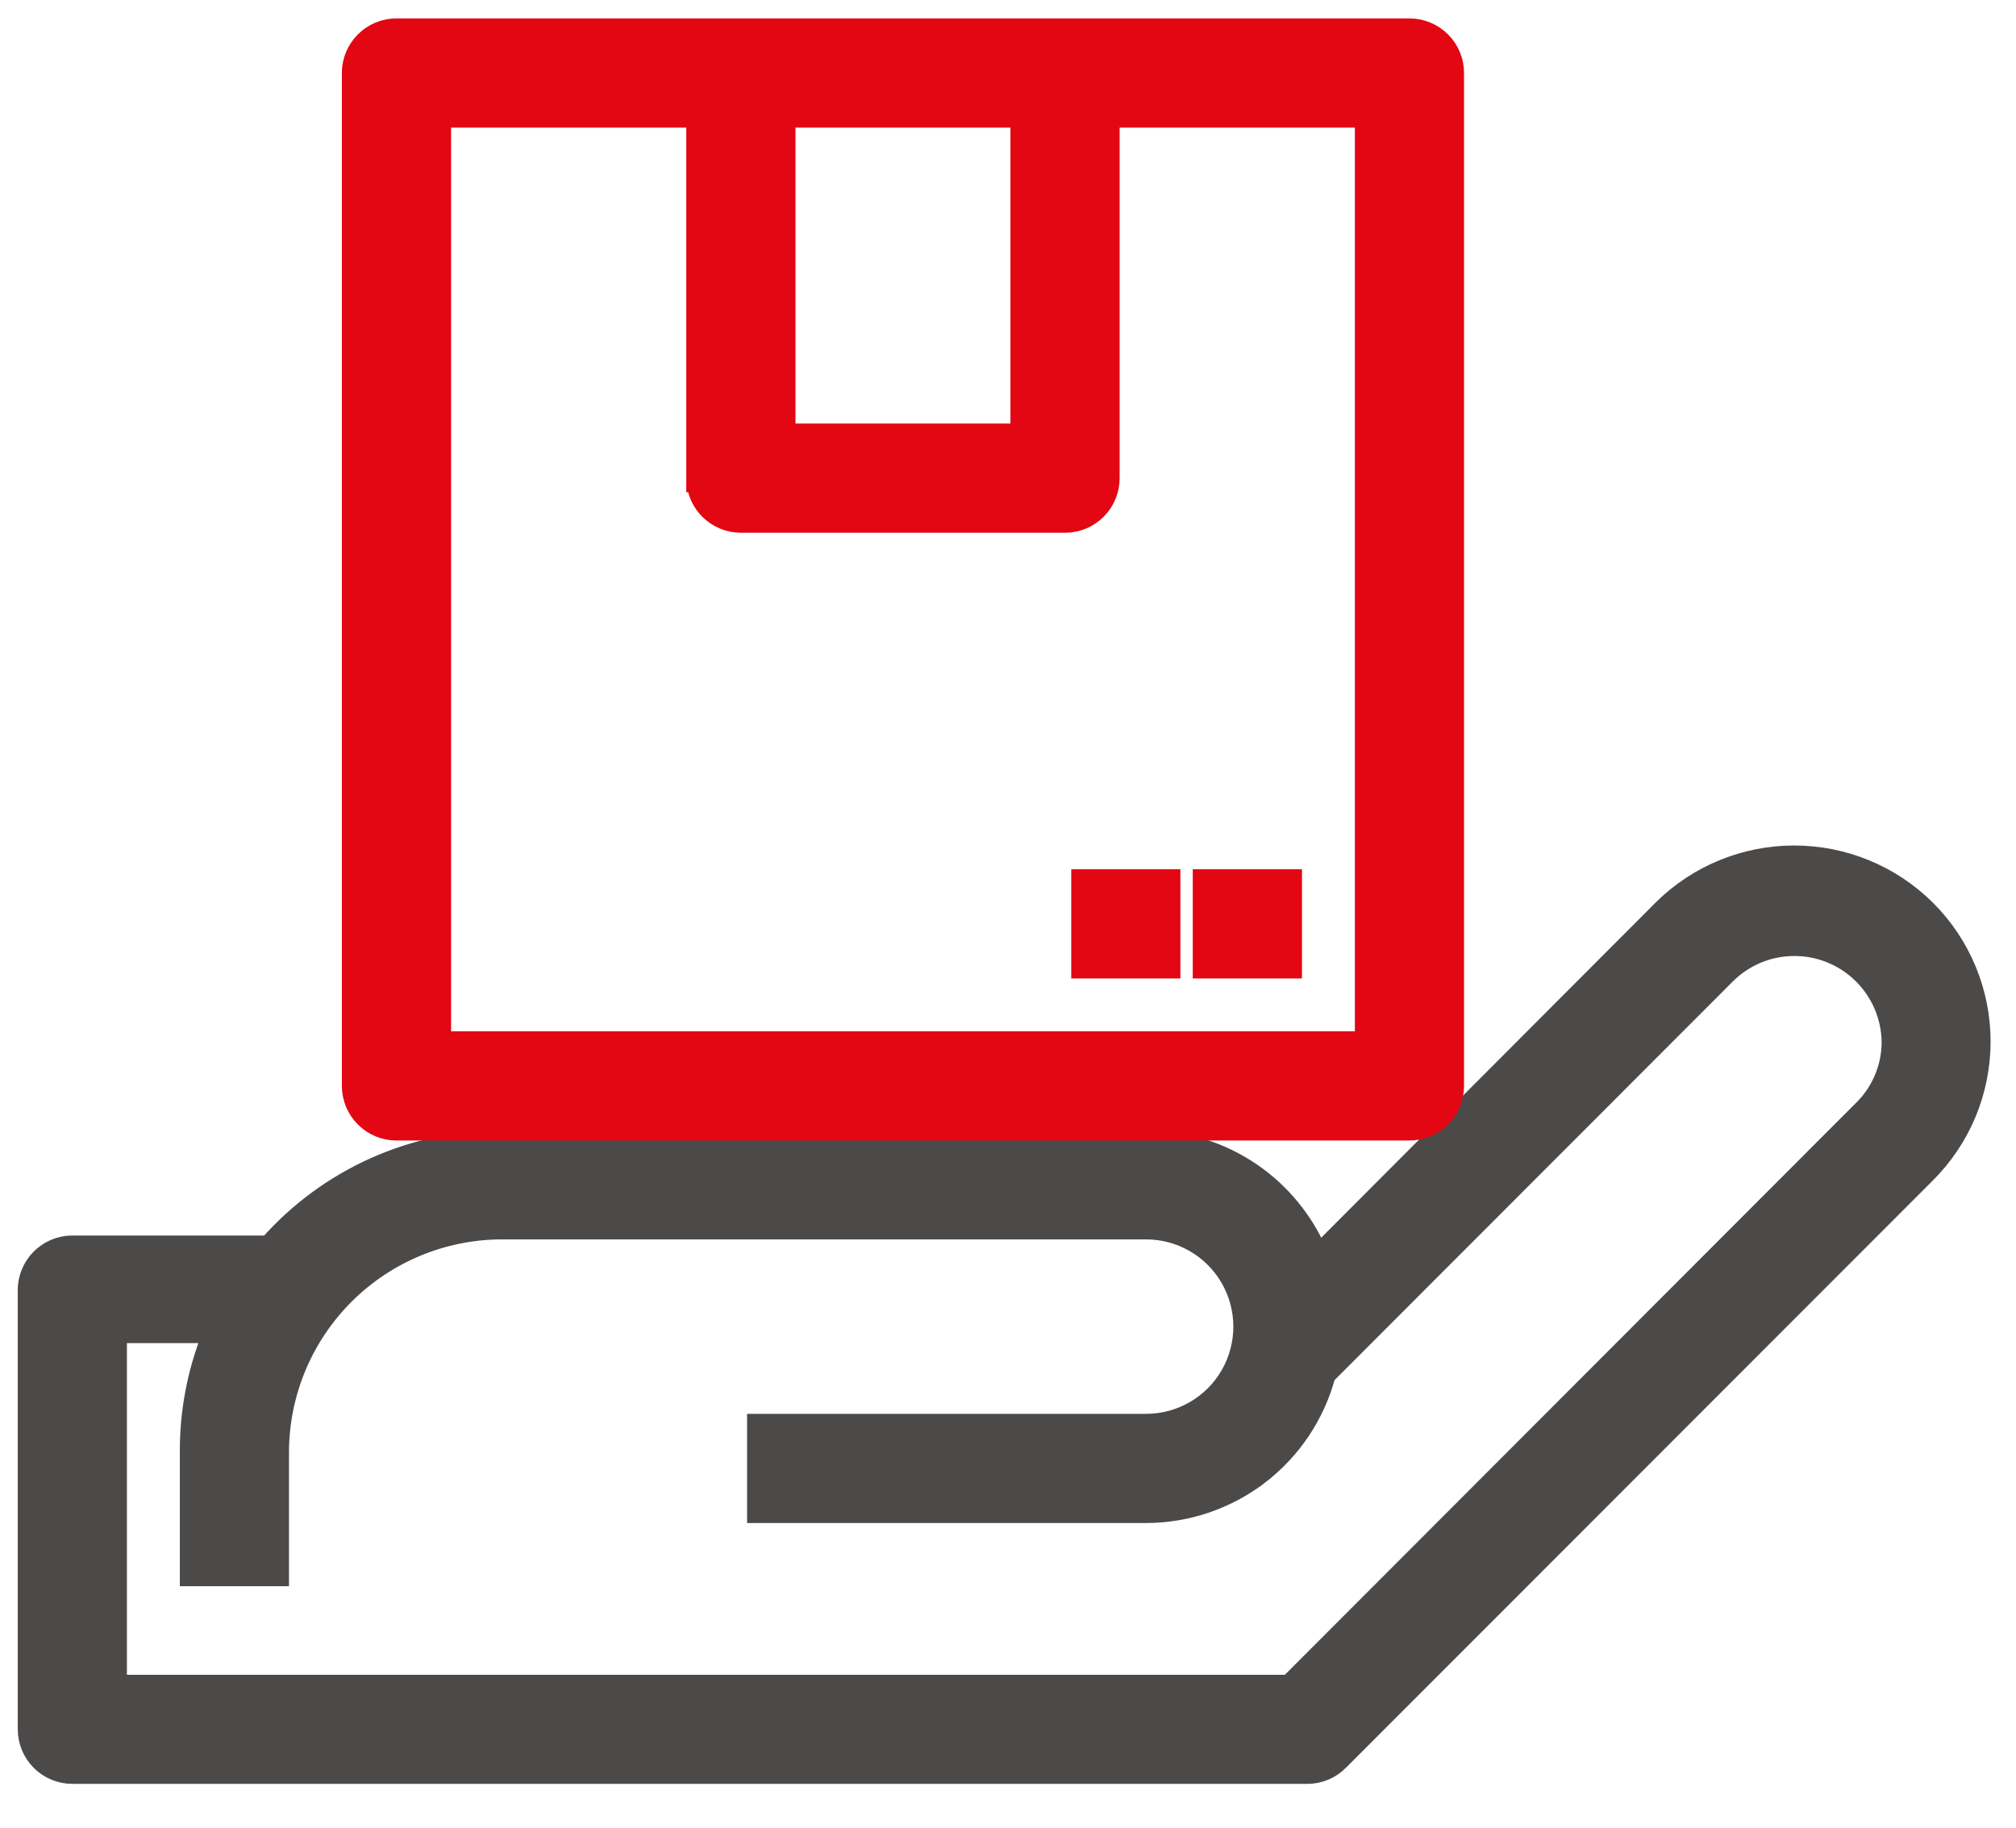
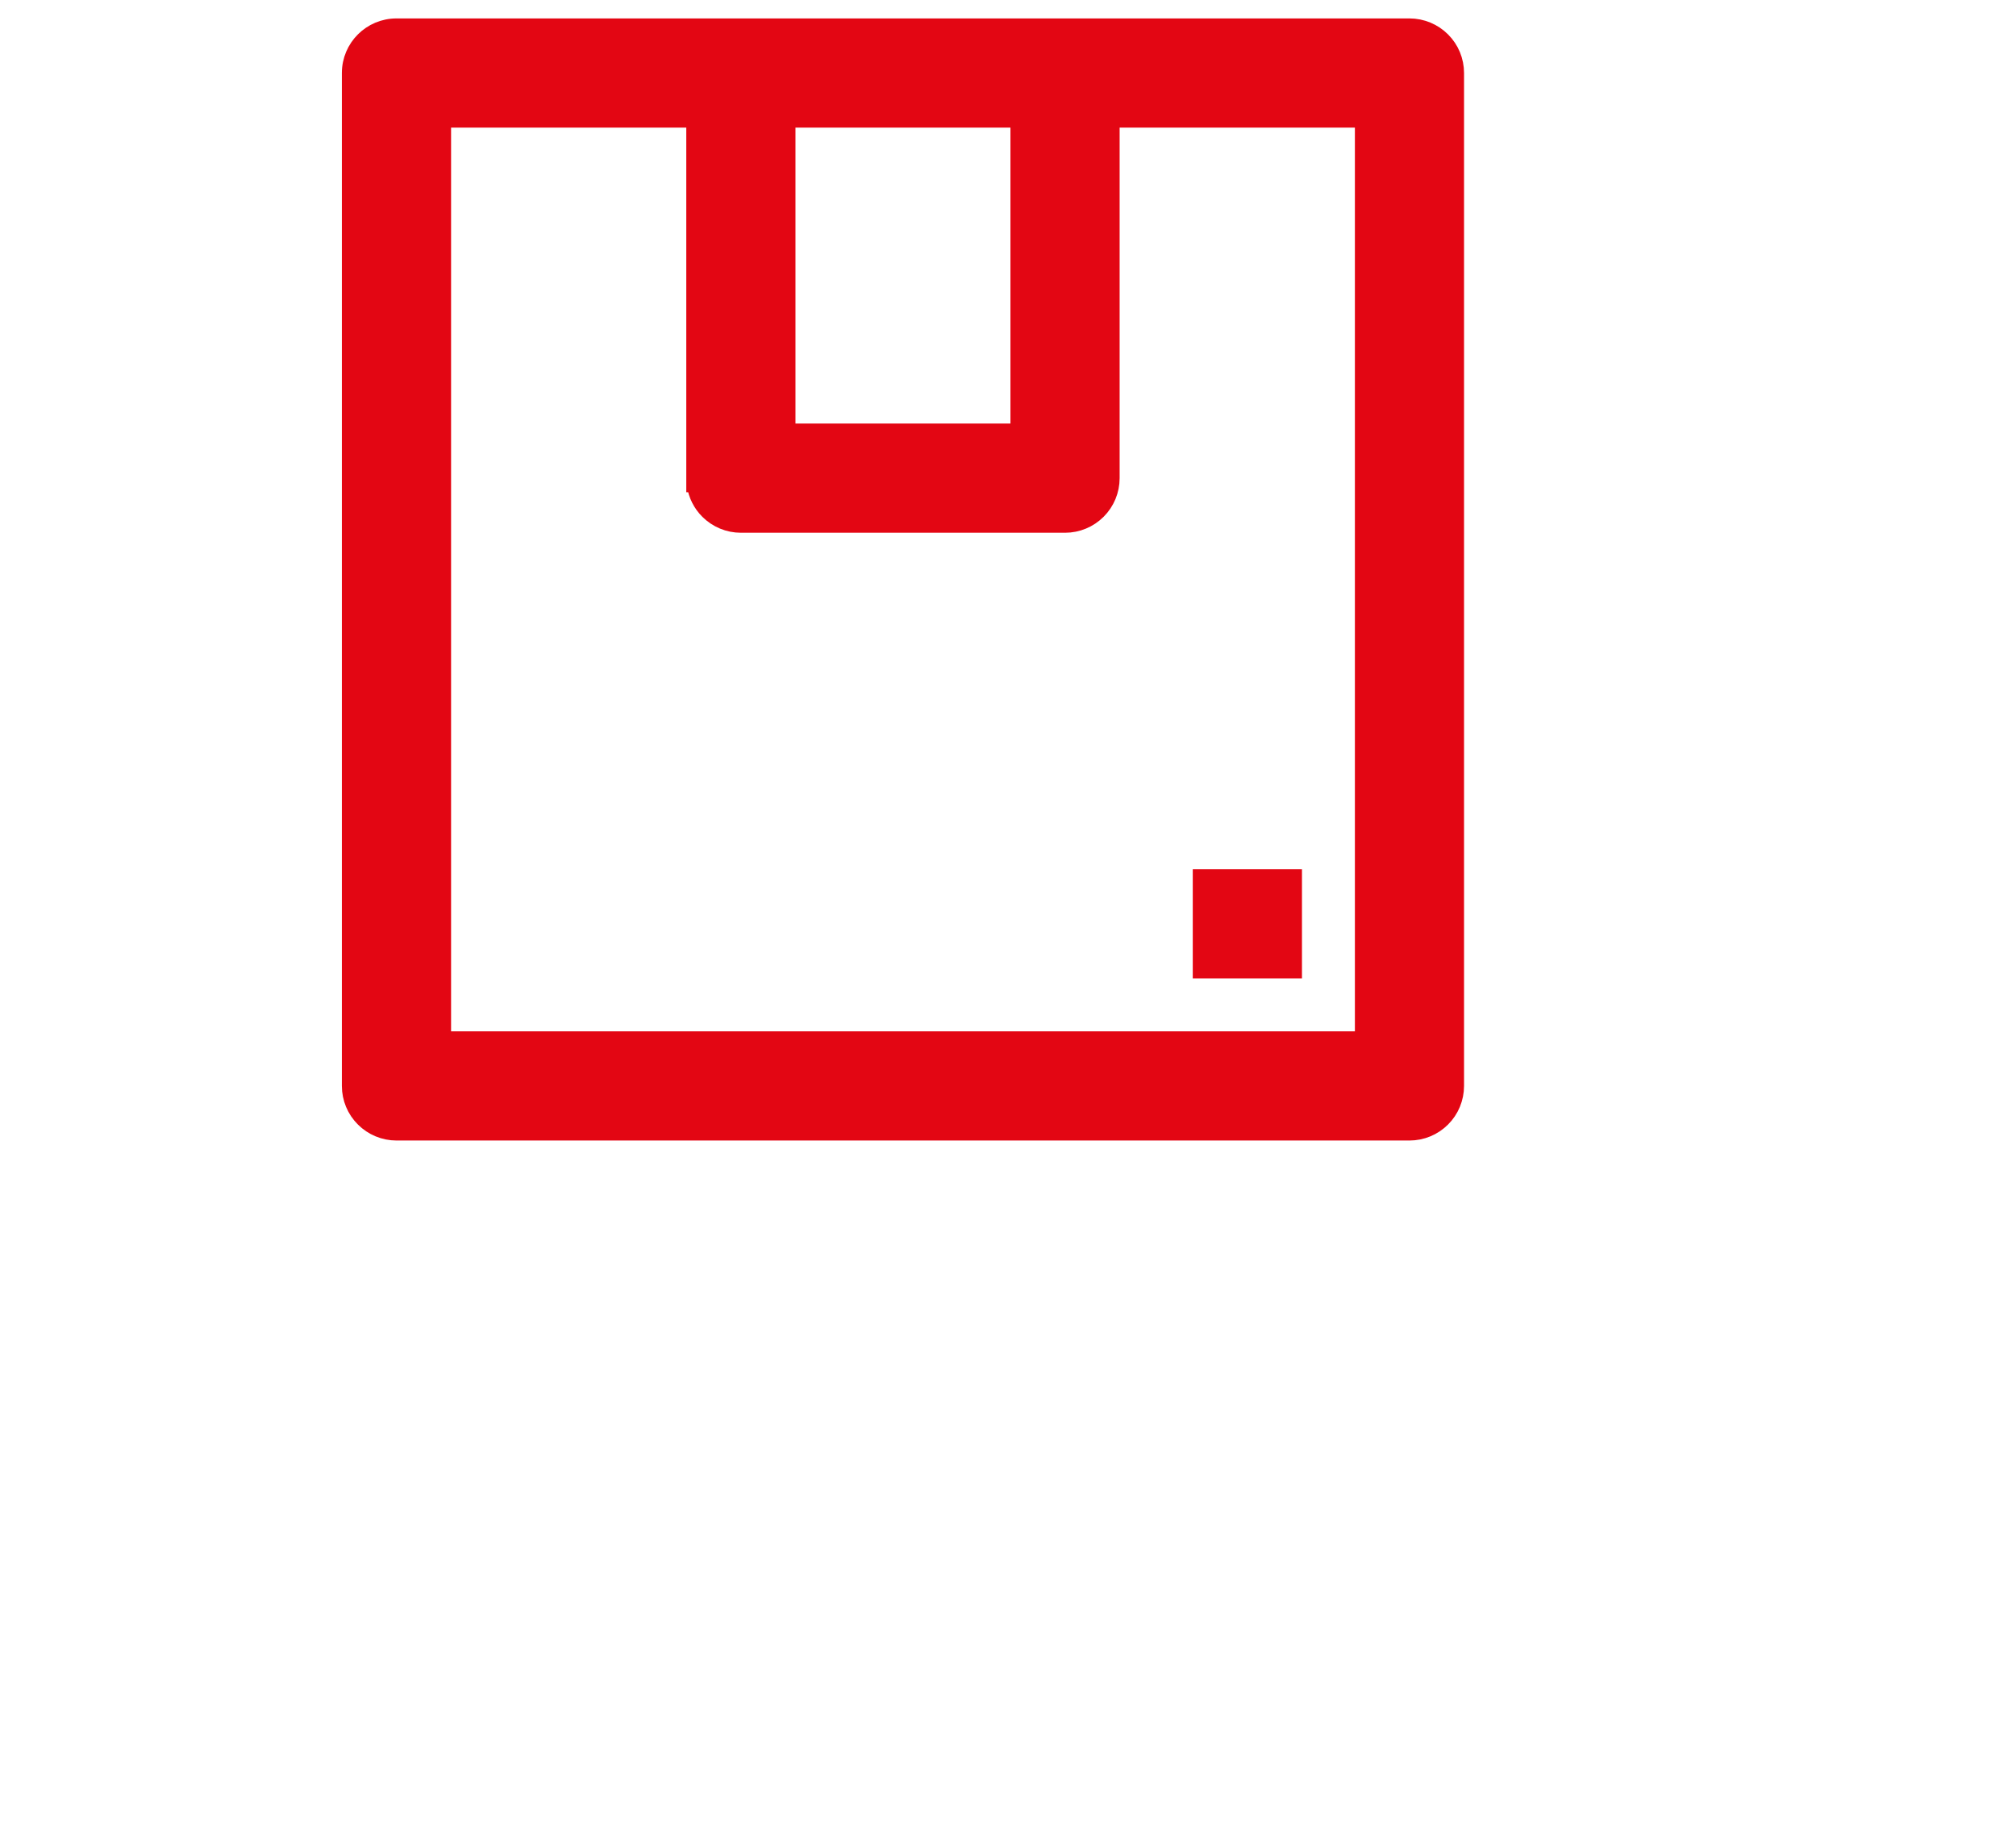
<svg xmlns="http://www.w3.org/2000/svg" width="43" height="39" viewBox="0 0 43 39" fill="none">
-   <path d="M10.704 24.258C8.791 24.257 6.97 25.076 5.701 26.505H1.543C0.983 26.505 0.529 26.959 0.529 27.519V36.887C0.529 37.156 0.636 37.414 0.826 37.604C1.016 37.794 1.274 37.901 1.543 37.901L27.885 37.901L27.886 37.901C28.157 37.901 28.416 37.791 28.606 37.598C28.606 37.598 28.606 37.597 28.606 37.597L41.119 25.076C41.119 25.076 41.119 25.076 41.119 25.076C41.88 24.319 42.308 23.29 42.308 22.217C42.308 21.143 41.88 20.114 41.119 19.358L41.119 19.358C40.36 18.606 39.336 18.185 38.269 18.185C37.202 18.185 36.177 18.606 35.419 19.358L35.359 19.418L35.359 19.419L28.137 26.657C27.836 25.98 27.354 25.398 26.742 24.974C26.067 24.508 25.266 24.258 24.445 24.258H10.704ZM10.704 24.258L10.704 24.408M10.704 24.258H10.704V24.408M10.704 24.408C8.811 24.407 7.011 25.227 5.769 26.655L10.704 24.408ZM39.736 23.589L39.688 23.637L27.468 35.874H2.557V28.5H4.447C4.142 29.277 3.985 30.106 3.986 30.942C3.986 30.942 3.986 30.942 3.986 30.942V33.535V33.685H4.136H5.864H6.014V33.535V30.943C6.025 29.706 6.524 28.523 7.402 27.651C8.28 26.78 9.467 26.289 10.704 26.287C10.704 26.287 10.704 26.287 10.704 26.287L24.445 26.287C25.164 26.287 25.828 26.67 26.187 27.293C26.546 27.915 26.546 28.681 26.187 29.303C25.828 29.925 25.164 30.308 24.445 30.308H16.235H16.085V30.459V32.187V32.337H16.235L24.445 32.337L24.445 32.337C25.337 32.336 26.203 32.039 26.908 31.494L26.816 31.375L26.908 31.494C27.602 30.956 28.102 30.207 28.331 29.361L36.858 20.825C36.858 20.825 36.858 20.825 36.858 20.825C37.233 20.453 37.739 20.243 38.267 20.242C38.795 20.24 39.303 20.446 39.68 20.816L39.68 20.816C40.057 21.185 40.274 21.687 40.284 22.215C40.286 22.728 40.089 23.22 39.736 23.589Z" fill="#4C4A49" stroke="#4C4A49" stroke-width="0.3" />
  <path d="M30.78 23.881L30.78 23.881C30.971 23.691 31.077 23.432 31.077 23.163V1.557C31.077 1.557 31.077 1.557 31.077 1.557C31.077 1.288 30.971 1.03 30.78 0.84L30.78 0.84C30.59 0.65 30.332 0.543 30.063 0.543H8.457C7.897 0.543 7.442 0.997 7.442 1.557V23.163C7.442 23.164 7.442 23.164 7.442 23.164C7.442 23.433 7.549 23.691 7.74 23.881C7.93 24.071 8.188 24.178 8.457 24.178H30.063C30.332 24.178 30.59 24.071 30.78 23.881ZM14.788 10.2V10.35H14.8C14.832 10.563 14.931 10.762 15.086 10.917C15.276 11.107 15.534 11.214 15.803 11.214H22.717C22.986 11.214 23.244 11.107 23.434 10.917C23.624 10.727 23.731 10.469 23.731 10.2V2.572H29.049V22.149L9.471 22.149L9.471 2.572H14.788V10.2ZM16.817 2.572H21.702V9.185H16.817V2.572Z" fill="#E30613" stroke="#E30613" stroke-width="0.3" />
-   <path d="M23.149 18.692H22.999V18.843V20.571V20.721H23.149H24.877H25.027V20.571V18.843V18.692H24.877H23.149Z" fill="#E30613" stroke="#E30613" stroke-width="0.3" />
  <path d="M25.741 18.692H25.591V18.843V20.571V20.721H25.741H27.47H27.62V20.571V18.843V18.692H27.47H25.741Z" fill="#E30613" stroke="#E30613" stroke-width="0.3" />
</svg>